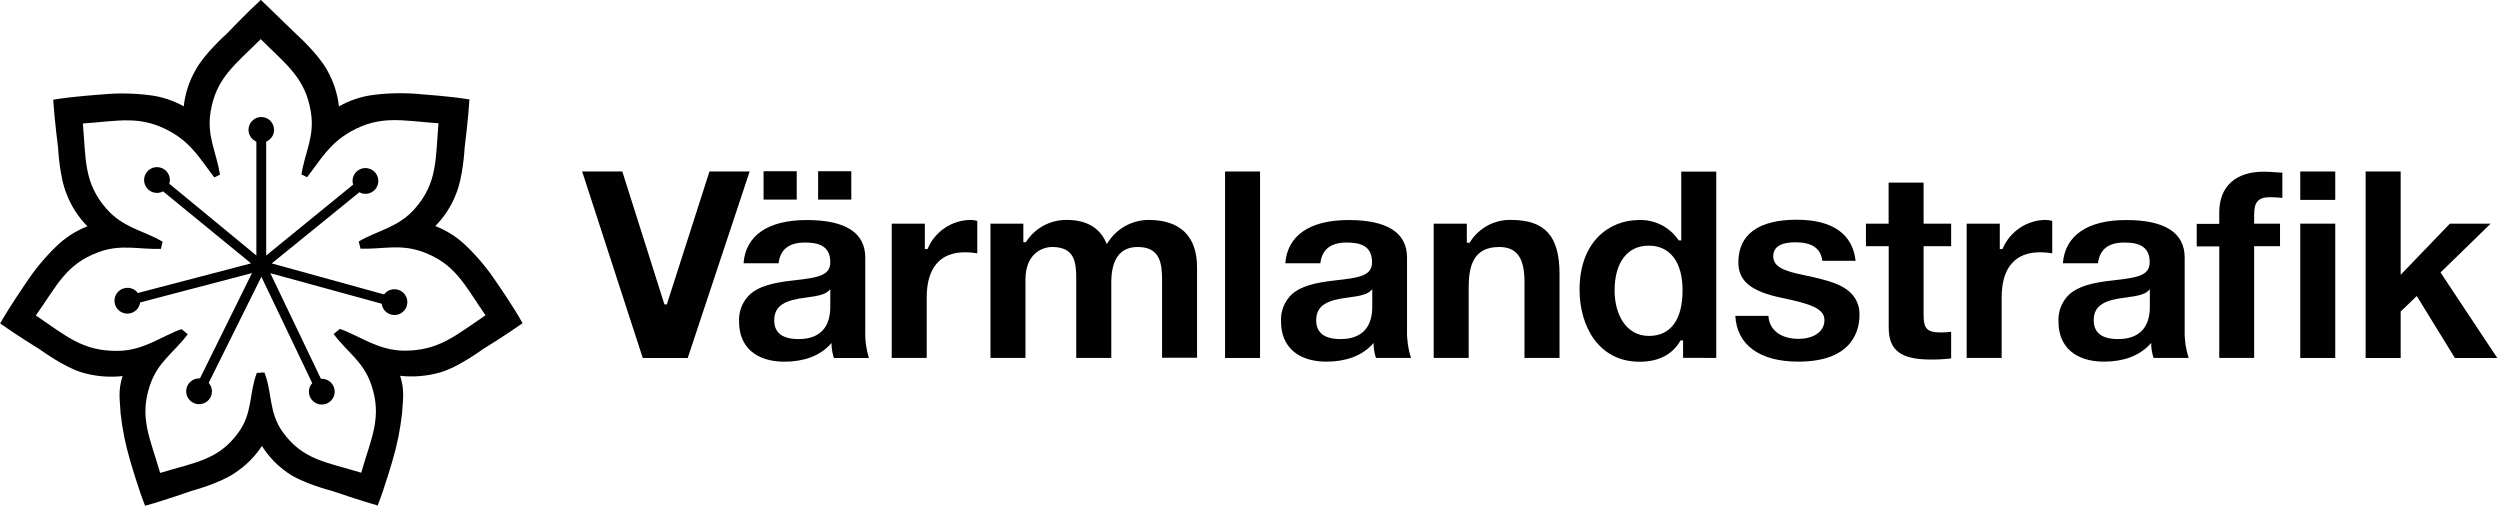
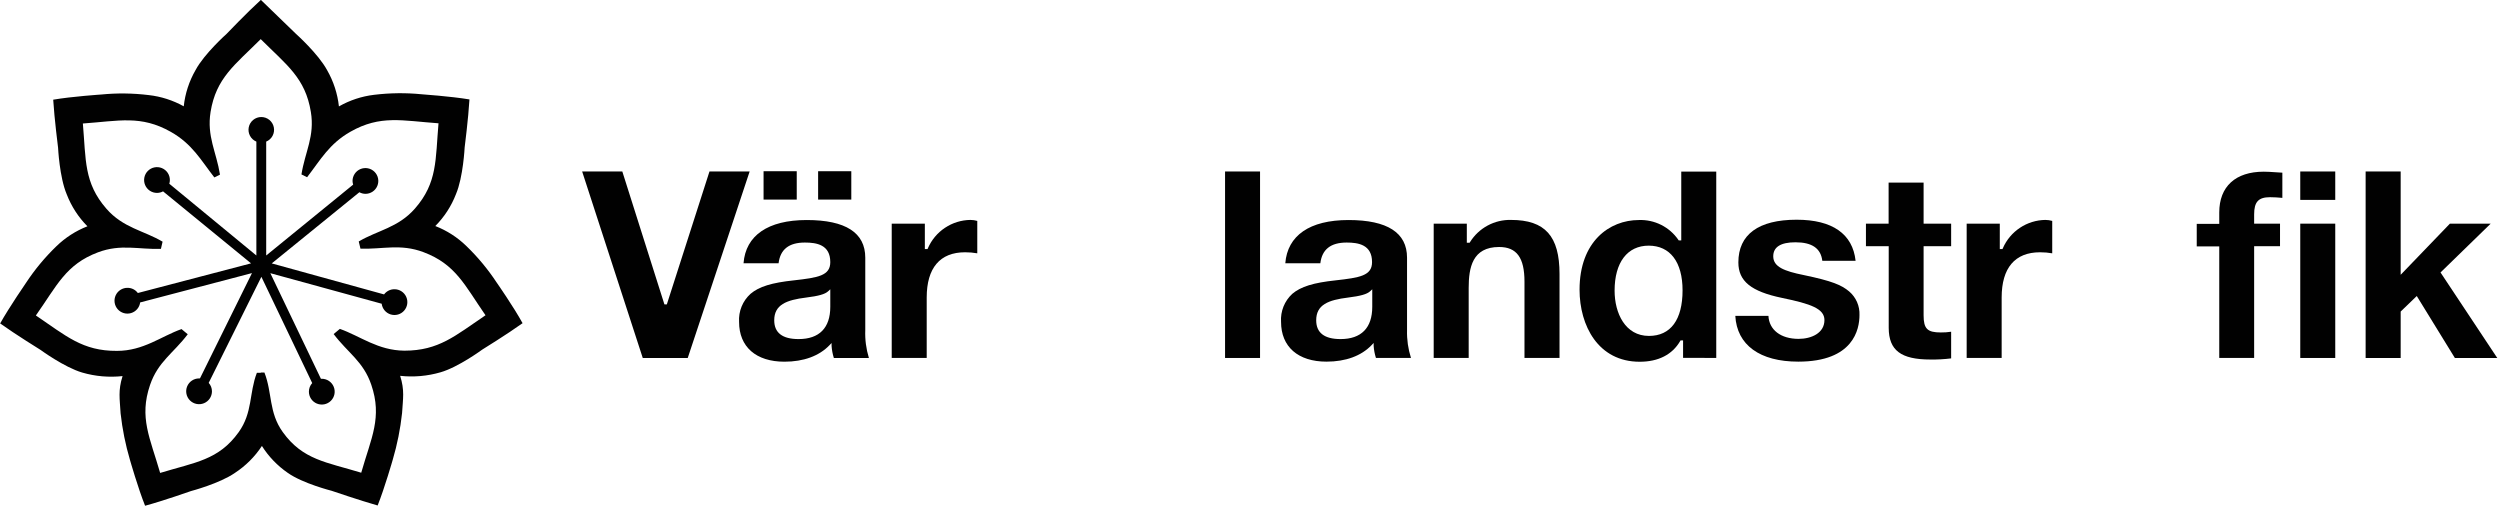
<svg xmlns="http://www.w3.org/2000/svg" width="483" height="98" viewBox="0 0 483 98" fill="none">
  <path d="M50.4 71.98H51.09C52.63 75.91 51.89 79.65 54.62 83.46C58.5 88.87 63.05 89.27 69.79 91.33C71.72 84.56 73.89 80.66 71.73 74.33C70.2 69.83 67.21 68.18 64.46 64.54L65.66 63.54C69.6 64.93 73 67.71 78.13 67.75C84.79 67.75 87.96 64.85 93.8 60.91C89.8 55.15 88.07 51.06 81.8 48.71C77.35 47.04 73.91 48.19 69.64 48.04L69.31 46.65C72.95 44.5 76.94 43.99 80.17 40.29C84.55 35.29 84.11 30.83 84.72 23.82C77.72 23.33 73.51 22.16 67.72 25.44C63.6 27.78 61.95 30.85 59.33 34.24L58.24 33.7C58.94 29.31 60.83 26.33 60.06 21.64C59 15.05 55.36 12.54 50.37 7.56C45.37 12.56 41.75 15.05 40.68 21.64C39.93 26.36 41.81 29.36 42.5 33.74L41.41 34.28C38.78 30.89 37.14 27.82 33.01 25.48C27.21 22.2 23.01 23.37 16.01 23.86C16.62 30.86 16.18 35.31 20.56 40.33C23.78 44.03 27.77 44.54 31.41 46.69L31.09 48.08C26.81 48.23 23.37 47.08 18.93 48.75C12.69 51.1 11 55.19 6.93 60.95C12.77 64.89 15.93 67.83 22.6 67.79C27.73 67.79 31.13 64.97 35.07 63.58L36.27 64.58C33.52 68.22 30.53 69.87 28.99 74.37C26.84 80.68 28.99 84.58 30.94 91.37C37.68 89.31 42.23 88.91 46.11 83.5C48.84 79.69 48.11 75.95 49.63 72.02H50.36L50.4 71.98ZM50.4 -0.02L57.2 6.56C57.2 6.56 61.48 10.38 63.2 13.56C64.434 15.711 65.211 18.095 65.48 20.56C67.568 19.368 69.873 18.606 72.26 18.32C75.304 17.947 78.379 17.91 81.43 18.21C81.43 18.21 87.12 18.61 90.7 19.21C90.49 22.84 89.77 28.49 89.77 28.49C89.77 28.49 89.49 34.22 88.1 37.49C87.209 39.805 85.847 41.909 84.1 43.67C86.339 44.541 88.38 45.853 90.1 47.53C92.307 49.661 94.273 52.028 95.96 54.59C95.96 54.59 99.22 59.26 100.96 62.44C98.01 64.56 93.16 67.55 93.16 67.55C93.16 67.55 88.54 70.95 85.1 71.93C82.573 72.664 79.926 72.895 77.31 72.61C78.2 75.42 77.85 77 77.68 79.81C77.352 82.858 76.749 85.87 75.88 88.81C75.88 88.81 74.31 94.29 72.96 97.66C69.45 96.66 64.07 94.82 64.07 94.82C64.07 94.82 58.5 93.41 55.6 91.36C53.6 89.982 51.899 88.213 50.6 86.16C49.24 88.234 47.467 90.004 45.39 91.36C42.45 93.41 36.91 94.87 36.91 94.87C36.91 94.87 31.54 96.76 28.03 97.71C26.68 94.34 25.11 88.86 25.11 88.86C24.241 85.92 23.635 82.908 23.3 79.86C23.14 77.05 22.79 75.47 23.68 72.66C21.064 72.946 18.417 72.715 15.89 71.98C12.45 70.98 7.83 67.6 7.83 67.6C7.83 67.6 2.98 64.6 0.03 62.49C1.81 59.31 5.03 54.64 5.03 54.64C6.718 52.078 8.683 49.711 10.89 47.58C12.613 45.906 14.653 44.593 16.89 43.72C15.144 41.959 13.782 39.855 12.89 37.54C11.49 34.25 11.22 28.54 11.22 28.54C11.22 28.54 10.5 22.89 10.28 19.26C13.87 18.64 19.56 18.26 19.56 18.26C22.612 17.96 25.687 17.997 28.73 18.37C31.109 18.636 33.41 19.374 35.5 20.54C35.765 18.073 36.542 15.689 37.78 13.54C39.47 10.38 43.78 6.54 43.78 6.54C43.78 6.54 47.71 2.43 50.4 -0.02Z" fill="#010101" />
  <path d="M76.2 55.88C75.812 55.879 75.429 55.969 75.082 56.143C74.734 56.316 74.432 56.569 74.2 56.88L52.5 50.89L69.43 37.14C69.791 37.34 70.197 37.447 70.61 37.45C71.102 37.448 71.583 37.3 71.991 37.025C72.399 36.751 72.716 36.361 72.903 35.906C73.09 35.451 73.138 34.95 73.041 34.468C72.944 33.986 72.706 33.543 72.357 33.196C72.009 32.848 71.565 32.612 71.082 32.517C70.6 32.422 70.099 32.472 69.645 32.66C69.191 32.849 68.802 33.168 68.529 33.578C68.256 33.987 68.11 34.468 68.11 34.96C68.114 35.201 68.155 35.441 68.23 35.67L51.43 49.36V27.36C51.957 27.14 52.392 26.745 52.66 26.241C52.929 25.737 53.014 25.155 52.902 24.596C52.79 24.035 52.488 23.532 52.046 23.17C51.605 22.808 51.051 22.61 50.48 22.61C49.909 22.61 49.356 22.808 48.914 23.17C48.473 23.532 48.17 24.035 48.058 24.596C47.946 25.155 48.032 25.737 48.3 26.241C48.568 26.745 49.003 27.14 49.53 27.36V49.36L32.71 35.5C32.783 35.267 32.82 35.024 32.82 34.78C32.82 34.287 32.674 33.805 32.4 33.395C32.126 32.986 31.736 32.667 31.281 32.478C30.825 32.29 30.324 32.242 29.841 32.339C29.357 32.435 28.914 32.673 28.566 33.023C28.218 33.372 27.982 33.817 27.887 34.3C27.792 34.784 27.843 35.285 28.032 35.74C28.223 36.194 28.543 36.583 28.954 36.855C29.365 37.127 29.847 37.272 30.34 37.27C30.746 37.269 31.145 37.166 31.5 36.97L48.5 50.88L26.63 56.61C26.4 56.296 26.099 56.042 25.751 55.868C25.403 55.694 25.019 55.606 24.63 55.61C24.151 55.606 23.681 55.741 23.277 55.998C22.872 56.255 22.55 56.623 22.35 57.059C22.15 57.494 22.079 57.978 22.147 58.452C22.215 58.926 22.418 59.371 22.732 59.733C23.047 60.095 23.459 60.358 23.919 60.491C24.379 60.625 24.868 60.623 25.327 60.485C25.786 60.347 26.195 60.08 26.506 59.716C26.817 59.351 27.017 58.905 27.08 58.43L48.68 52.76L38.63 73.11H38.46C37.968 73.11 37.486 73.256 37.077 73.529C36.667 73.803 36.348 74.192 36.16 74.647C35.971 75.102 35.922 75.603 36.018 76.086C36.114 76.569 36.351 77.012 36.699 77.361C37.048 77.709 37.491 77.946 37.974 78.042C38.457 78.138 38.958 78.089 39.413 77.9C39.868 77.712 40.257 77.393 40.531 76.983C40.804 76.574 40.95 76.092 40.95 75.6C40.949 74.997 40.724 74.417 40.32 73.97L50.5 53.48L60.32 74.01C59.906 74.463 59.678 75.056 59.68 75.67C59.68 76.163 59.826 76.645 60.1 77.054C60.374 77.464 60.764 77.783 61.219 77.971C61.675 78.159 62.176 78.208 62.66 78.111C63.143 78.014 63.587 77.776 63.934 77.427C64.282 77.078 64.519 76.633 64.614 76.15C64.708 75.666 64.658 75.165 64.468 74.71C64.278 74.255 63.957 73.867 63.546 73.595C63.135 73.322 62.653 73.178 62.16 73.18H62L52.23 52.78L73.74 58.68C73.8 59.156 73.996 59.604 74.304 59.972C74.613 60.339 75.021 60.609 75.48 60.75C75.938 60.891 76.428 60.896 76.889 60.766C77.351 60.635 77.765 60.374 78.081 60.013C78.398 59.653 78.604 59.209 78.674 58.734C78.744 58.26 78.676 57.775 78.477 57.338C78.278 56.902 77.958 56.532 77.554 56.273C77.15 56.014 76.68 55.878 76.2 55.88Z" fill="#010101" />
  <path d="M167.171 63.78V49.78C167.171 44.96 163.371 42.51 155.861 42.51C148.351 42.51 144.061 45.51 143.651 50.86H150.421C150.751 48.18 152.421 46.86 155.501 46.86C157.791 46.86 160.411 47.29 160.411 50.64C160.411 53.28 158.021 53.64 153.411 54.16C149.091 54.62 146.651 55.37 145.011 56.76C144.255 57.441 143.662 58.283 143.278 59.225C142.893 60.168 142.727 61.184 142.791 62.2C142.791 67.01 146.061 69.88 151.551 69.88C155.261 69.88 158.271 68.77 160.271 66.68L160.661 66.27V66.84C160.715 67.628 160.863 68.406 161.101 69.16H167.871C167.338 67.418 167.101 65.6 167.171 63.78ZM160.411 59.28C160.411 63.35 158.291 65.51 154.281 65.51C151.161 65.51 149.581 64.29 149.581 61.88C149.581 58.88 151.931 57.96 155.731 57.49C158.151 57.19 159.381 56.84 159.991 56.28L160.411 55.89V59.28Z" fill="#010101" />
  <path d="M164.471 33.08H158.061V38.56H164.471V33.08Z" fill="#010101" />
  <path d="M153.93 33.08H147.521V38.56H153.93V33.08Z" fill="#010101" />
-   <path d="M219.81 47.72C224.14 47.72 224.51 50.88 224.51 54.11V69.11H231.27V51.65C231.27 45.65 228.03 42.49 221.9 42.49C220.343 42.498 218.812 42.895 217.446 43.644C216.081 44.393 214.924 45.471 214.08 46.78L213.82 47.15L213.64 46.74C212.41 43.96 209.82 42.49 206.15 42.49C204.589 42.463 203.047 42.833 201.668 43.566C200.29 44.299 199.12 45.37 198.27 46.68L198.19 46.79H197.71V43.21H191.36V69.15H198.12V54.01C198.12 49.01 201.36 47.72 203.28 47.72C207.58 47.72 207.93 50.6 207.93 53.8V69.15H214.7V54.62C214.7 50.04 216.42 47.72 219.81 47.72Z" fill="#010101" />
  <path d="M243.441 33.13H236.681V69.16H243.441V33.13Z" fill="#010101" />
  <path d="M256.28 69.87C259.99 69.87 263 68.76 265 66.67L265.39 66.26V66.83C265.445 67.618 265.592 68.397 265.83 69.15H272.6C272.048 67.415 271.791 65.6 271.84 63.78V49.78C271.84 44.96 268.04 42.51 260.53 42.51C253.02 42.51 248.74 45.51 248.32 50.86H255.09C255.42 48.18 257.09 46.86 260.18 46.86C262.46 46.86 265.08 47.29 265.08 50.64C265.08 53.28 262.69 53.64 258.08 54.16C253.76 54.62 251.32 55.37 249.68 56.76C248.933 57.443 248.349 58.286 247.971 59.226C247.594 60.166 247.433 61.179 247.5 62.19C247.5 67 250.79 69.87 256.28 69.87ZM260.44 57.49C262.86 57.19 264.09 56.84 264.7 56.28L265.12 55.89V59.28C265.12 63.35 263 65.51 258.99 65.51C255.87 65.51 254.29 64.29 254.29 61.88C254.29 58.86 256.64 57.96 260.44 57.49Z" fill="#010101" />
  <path d="M301.3 69.15V52.93C301.3 45.61 298.5 42.49 291.93 42.49C290.352 42.452 288.791 42.827 287.402 43.578C286.013 44.329 284.844 45.429 284.01 46.77L283.94 46.89H283.39V43.21H276.99V69.15H283.75V55.64C283.75 51.72 284.45 47.72 289.63 47.72C293.02 47.72 294.53 49.78 294.53 54.41V69.15H301.3Z" fill="#010101" />
  <path d="M331.58 69.15V33.15H324.82V46.45H324.33L324.25 46.33C323.405 45.105 322.265 44.112 320.935 43.444C319.604 42.777 318.127 42.455 316.64 42.51C310.93 42.51 305.17 46.67 305.17 55.97C305.17 62.9 308.76 69.89 316.79 69.89C320.38 69.89 323.09 68.52 324.61 65.89L324.68 65.77H325.17V69.14L331.58 69.15ZM318.58 64.9C313.99 64.9 311.94 60.51 311.94 56.15C311.94 50.71 314.4 47.46 318.53 47.46C322.66 47.46 325.07 50.61 325.07 56.1C325.07 61.77 322.77 64.9 318.58 64.9Z" fill="#010101" />
  <path d="M347.431 69.87C358.101 69.87 359.251 63.61 359.251 60.87C359.286 60.007 359.125 59.146 358.778 58.354C358.432 57.562 357.909 56.86 357.251 56.3C355.791 55.08 354.031 54.3 348.471 53.14C344.741 52.39 342.591 51.56 342.591 49.52C342.591 47.72 344.031 46.81 346.881 46.81C350.081 46.81 351.781 47.98 352.071 50.39H358.501C357.941 45.19 354.011 42.45 347.111 42.45C339.751 42.45 335.851 45.3 335.851 50.69C335.851 54.32 338.301 56.31 344.301 57.56C349.841 58.7 352.481 59.63 352.481 61.84C352.481 64.35 349.971 65.47 347.481 65.47C344.051 65.47 341.791 63.73 341.661 61.02H335.261C335.571 66.66 339.991 69.87 347.431 69.87Z" fill="#010101" />
  <path d="M372.96 69.46C374.297 69.48 375.633 69.406 376.96 69.24V64.09C376.298 64.192 375.629 64.239 374.96 64.23C372.36 64.23 371.64 63.52 371.64 60.91V47.57H376.96V43.21H371.64V35.28H364.88V43.21H360.5V47.57H364.9V63.36C364.92 67.68 367.25 69.46 372.96 69.46Z" fill="#010101" />
  <path d="M394.13 48.74C394.921 48.737 395.711 48.804 396.49 48.94V42.68C396.058 42.555 395.61 42.491 395.16 42.49C393.41 42.514 391.705 43.044 390.248 44.014C388.792 44.984 387.647 46.354 386.95 47.96L386.88 48.12H386.36V43.21H379.96V69.15H386.72V57.48C386.72 51.77 389.28 48.74 394.13 48.74Z" fill="#010101" />
-   <path d="M406.5 69.87C410.21 69.87 413.23 68.76 415.22 66.67L415.62 66.26V66.83C415.678 67.618 415.829 68.397 416.07 69.15H422.84C422.288 67.415 422.031 65.6 422.08 63.78V49.78C422.08 44.96 418.27 42.51 410.77 42.51C403.27 42.51 398.97 45.51 398.55 50.86H405.33C405.66 48.18 407.33 46.86 410.41 46.86C412.69 46.86 415.32 47.29 415.32 50.64C415.32 53.28 412.92 53.64 408.32 54.16C403.99 54.62 401.56 55.37 399.91 56.76C399.156 57.441 398.566 58.285 398.183 59.227C397.8 60.169 397.635 61.185 397.7 62.2C397.71 67 400.98 69.87 406.5 69.87ZM410.67 57.49C413.08 57.19 414.32 56.84 414.93 56.28L415.35 55.89V59.28C415.35 63.35 413.22 65.51 409.21 65.51C406.09 65.51 404.51 64.29 404.51 61.88C404.5 58.86 406.83 57.96 410.63 57.49H410.67Z" fill="#010101" />
  <path d="M451.17 33.13H444.41V38.62H451.17V33.13Z" fill="#010101" />
  <path d="M440.95 38.23V33.36C438.63 33.19 437.7 33.17 437.36 33.17C431.89 33.17 428.76 36.04 428.76 41.05V43.25H424.41V47.61H428.76V69.15H435.5V47.57H440.5V43.21H435.5V41.42C435.5 39 436.33 38.1 438.57 38.1C439.3 38.1 440.13 38.15 440.95 38.23Z" fill="#010101" />
  <path d="M451.17 43.21H444.41V69.16H451.17V43.21Z" fill="#010101" />
  <path d="M474.28 69.16H482.47L471.51 52.64L481.2 43.21H473.32L463.81 53.09V33.13H457.04V69.16H463.81V60.19L466.92 57.19L474.28 69.16Z" fill="#010101" />
  <path d="M137.071 33.13L128.831 58.81H128.371L128.311 58.64L120.231 33.13H112.471L124.181 69.16H132.871L144.831 33.13H137.071Z" fill="#010101" />
  <path d="M172.28 69.15H179.04V57.48C179.04 51.77 181.6 48.74 186.45 48.74C187.241 48.737 188.031 48.804 188.81 48.94V42.68C188.378 42.555 187.93 42.491 187.48 42.49C185.73 42.513 184.024 43.042 182.568 44.013C181.111 44.983 179.966 46.354 179.27 47.96L179.2 48.12H178.68V43.21H172.28V69.15Z" fill="#010101" />
</svg>